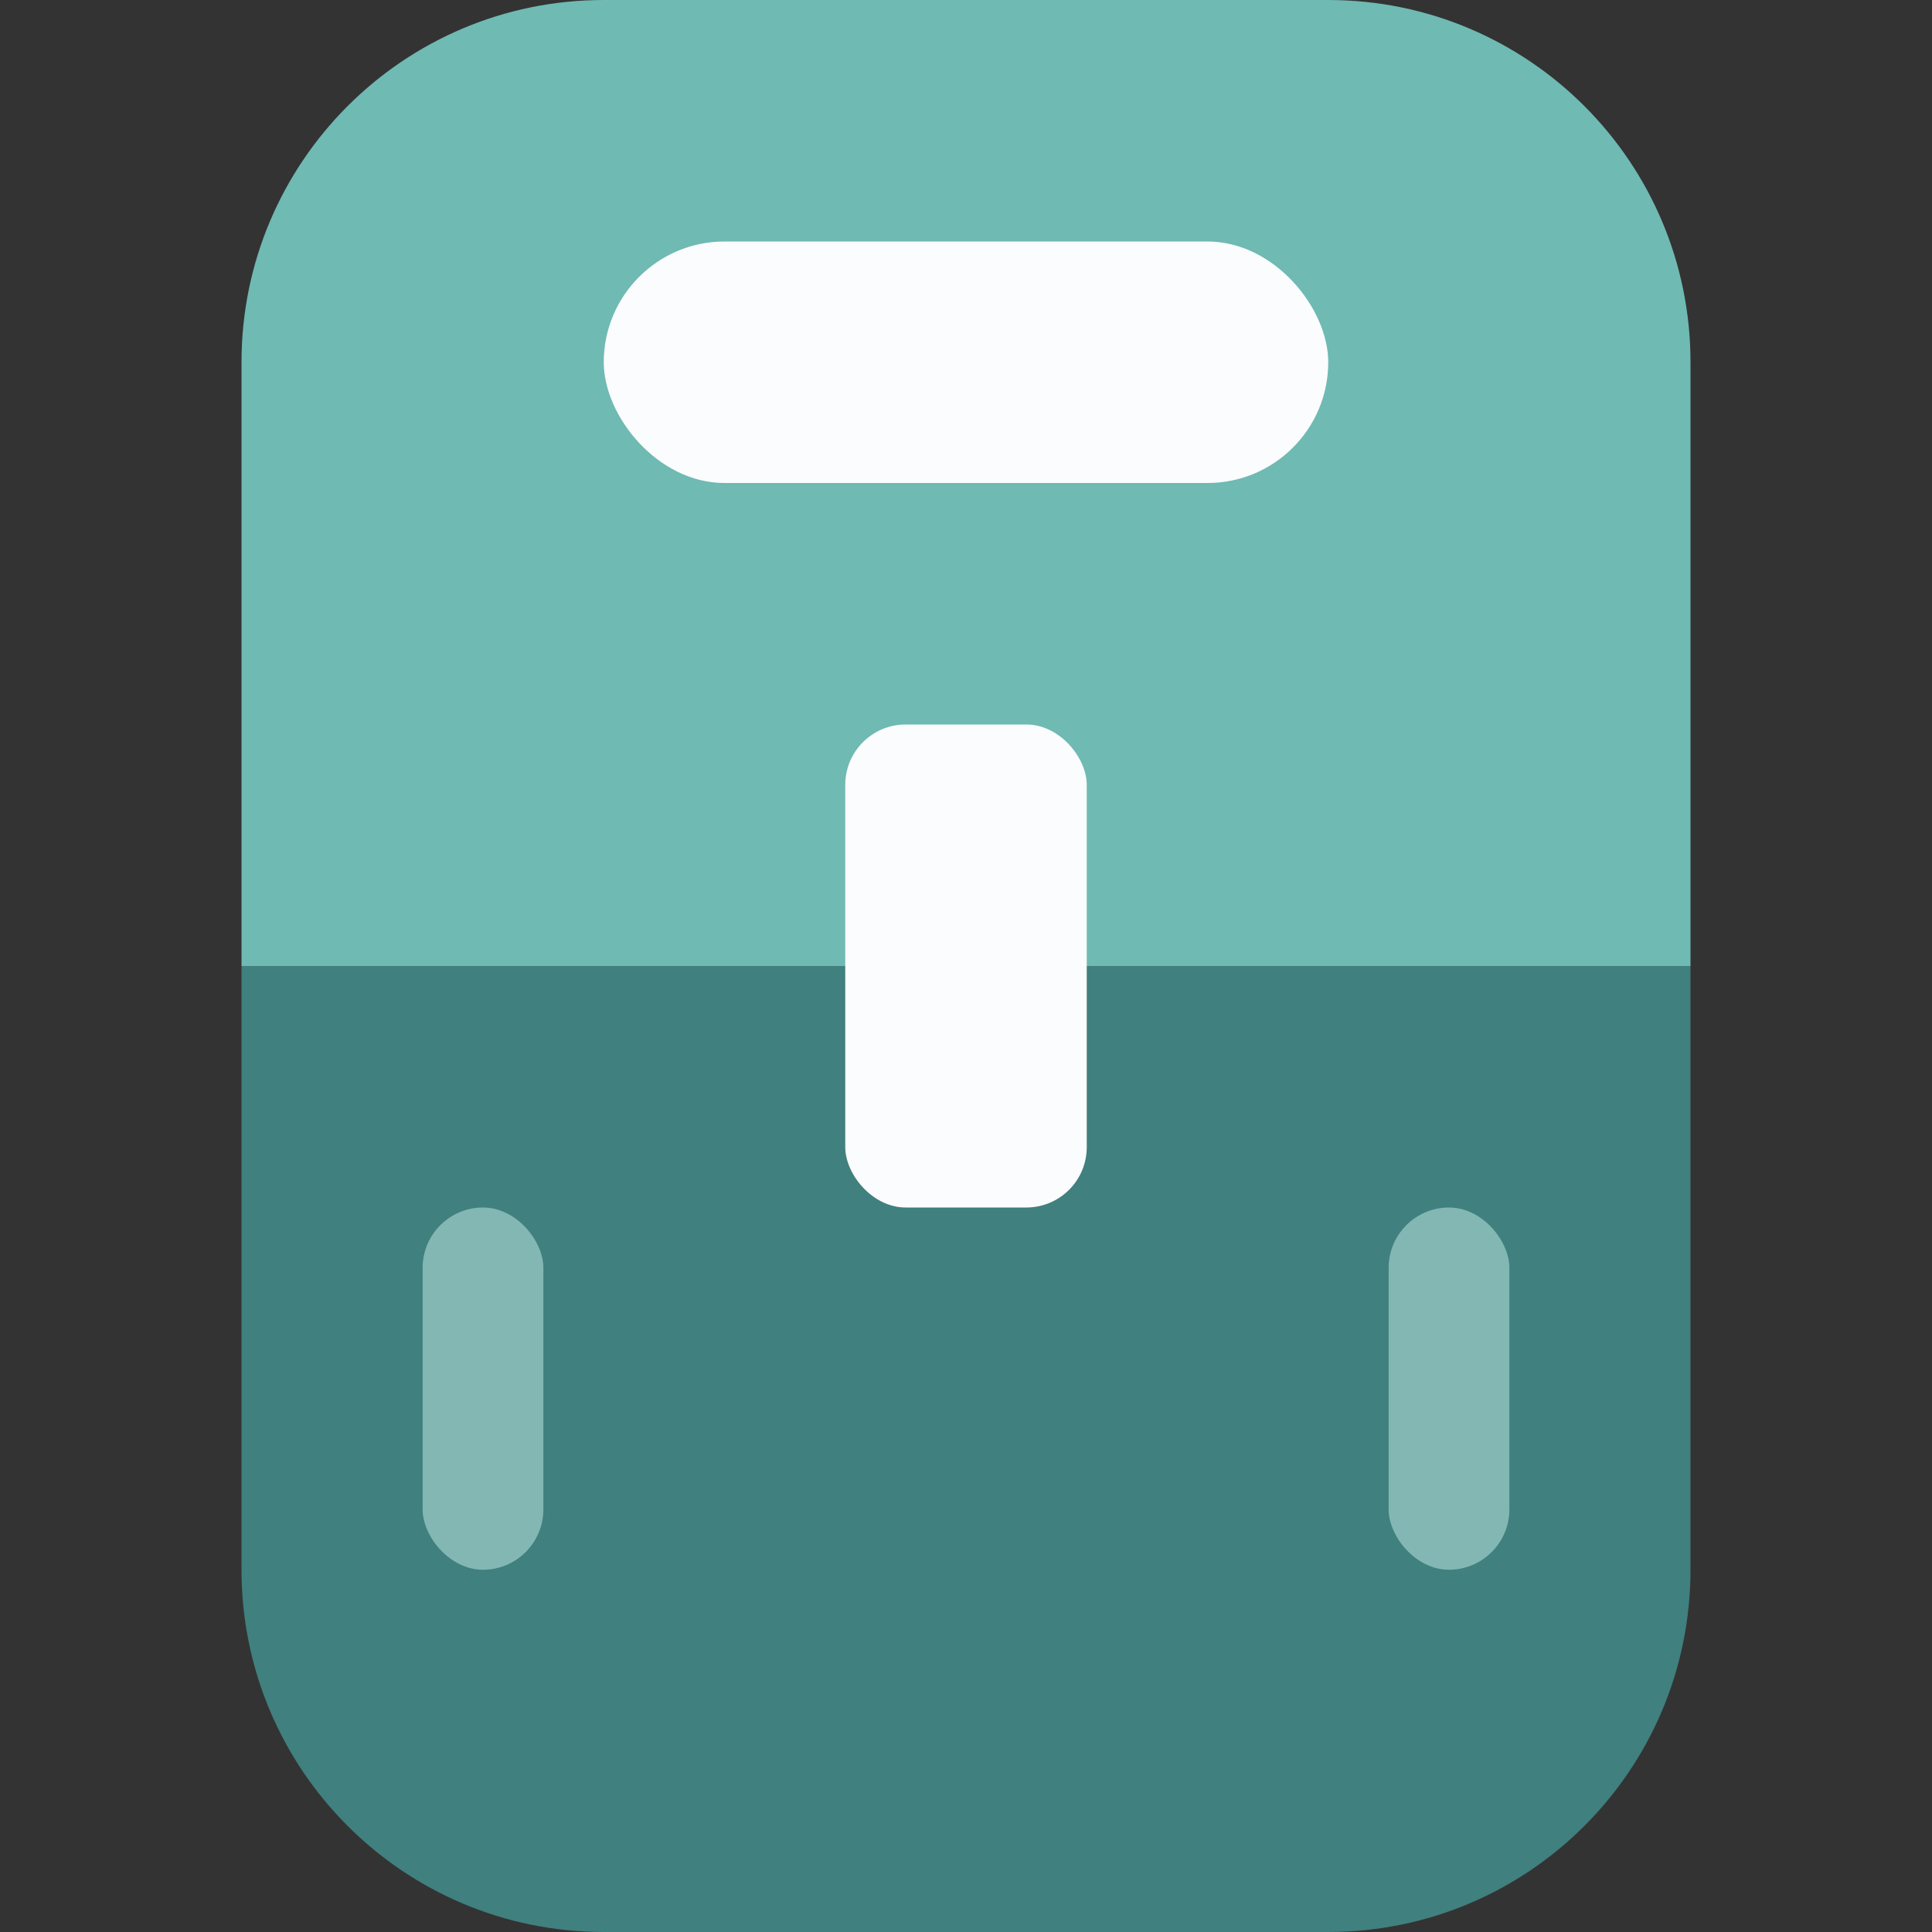
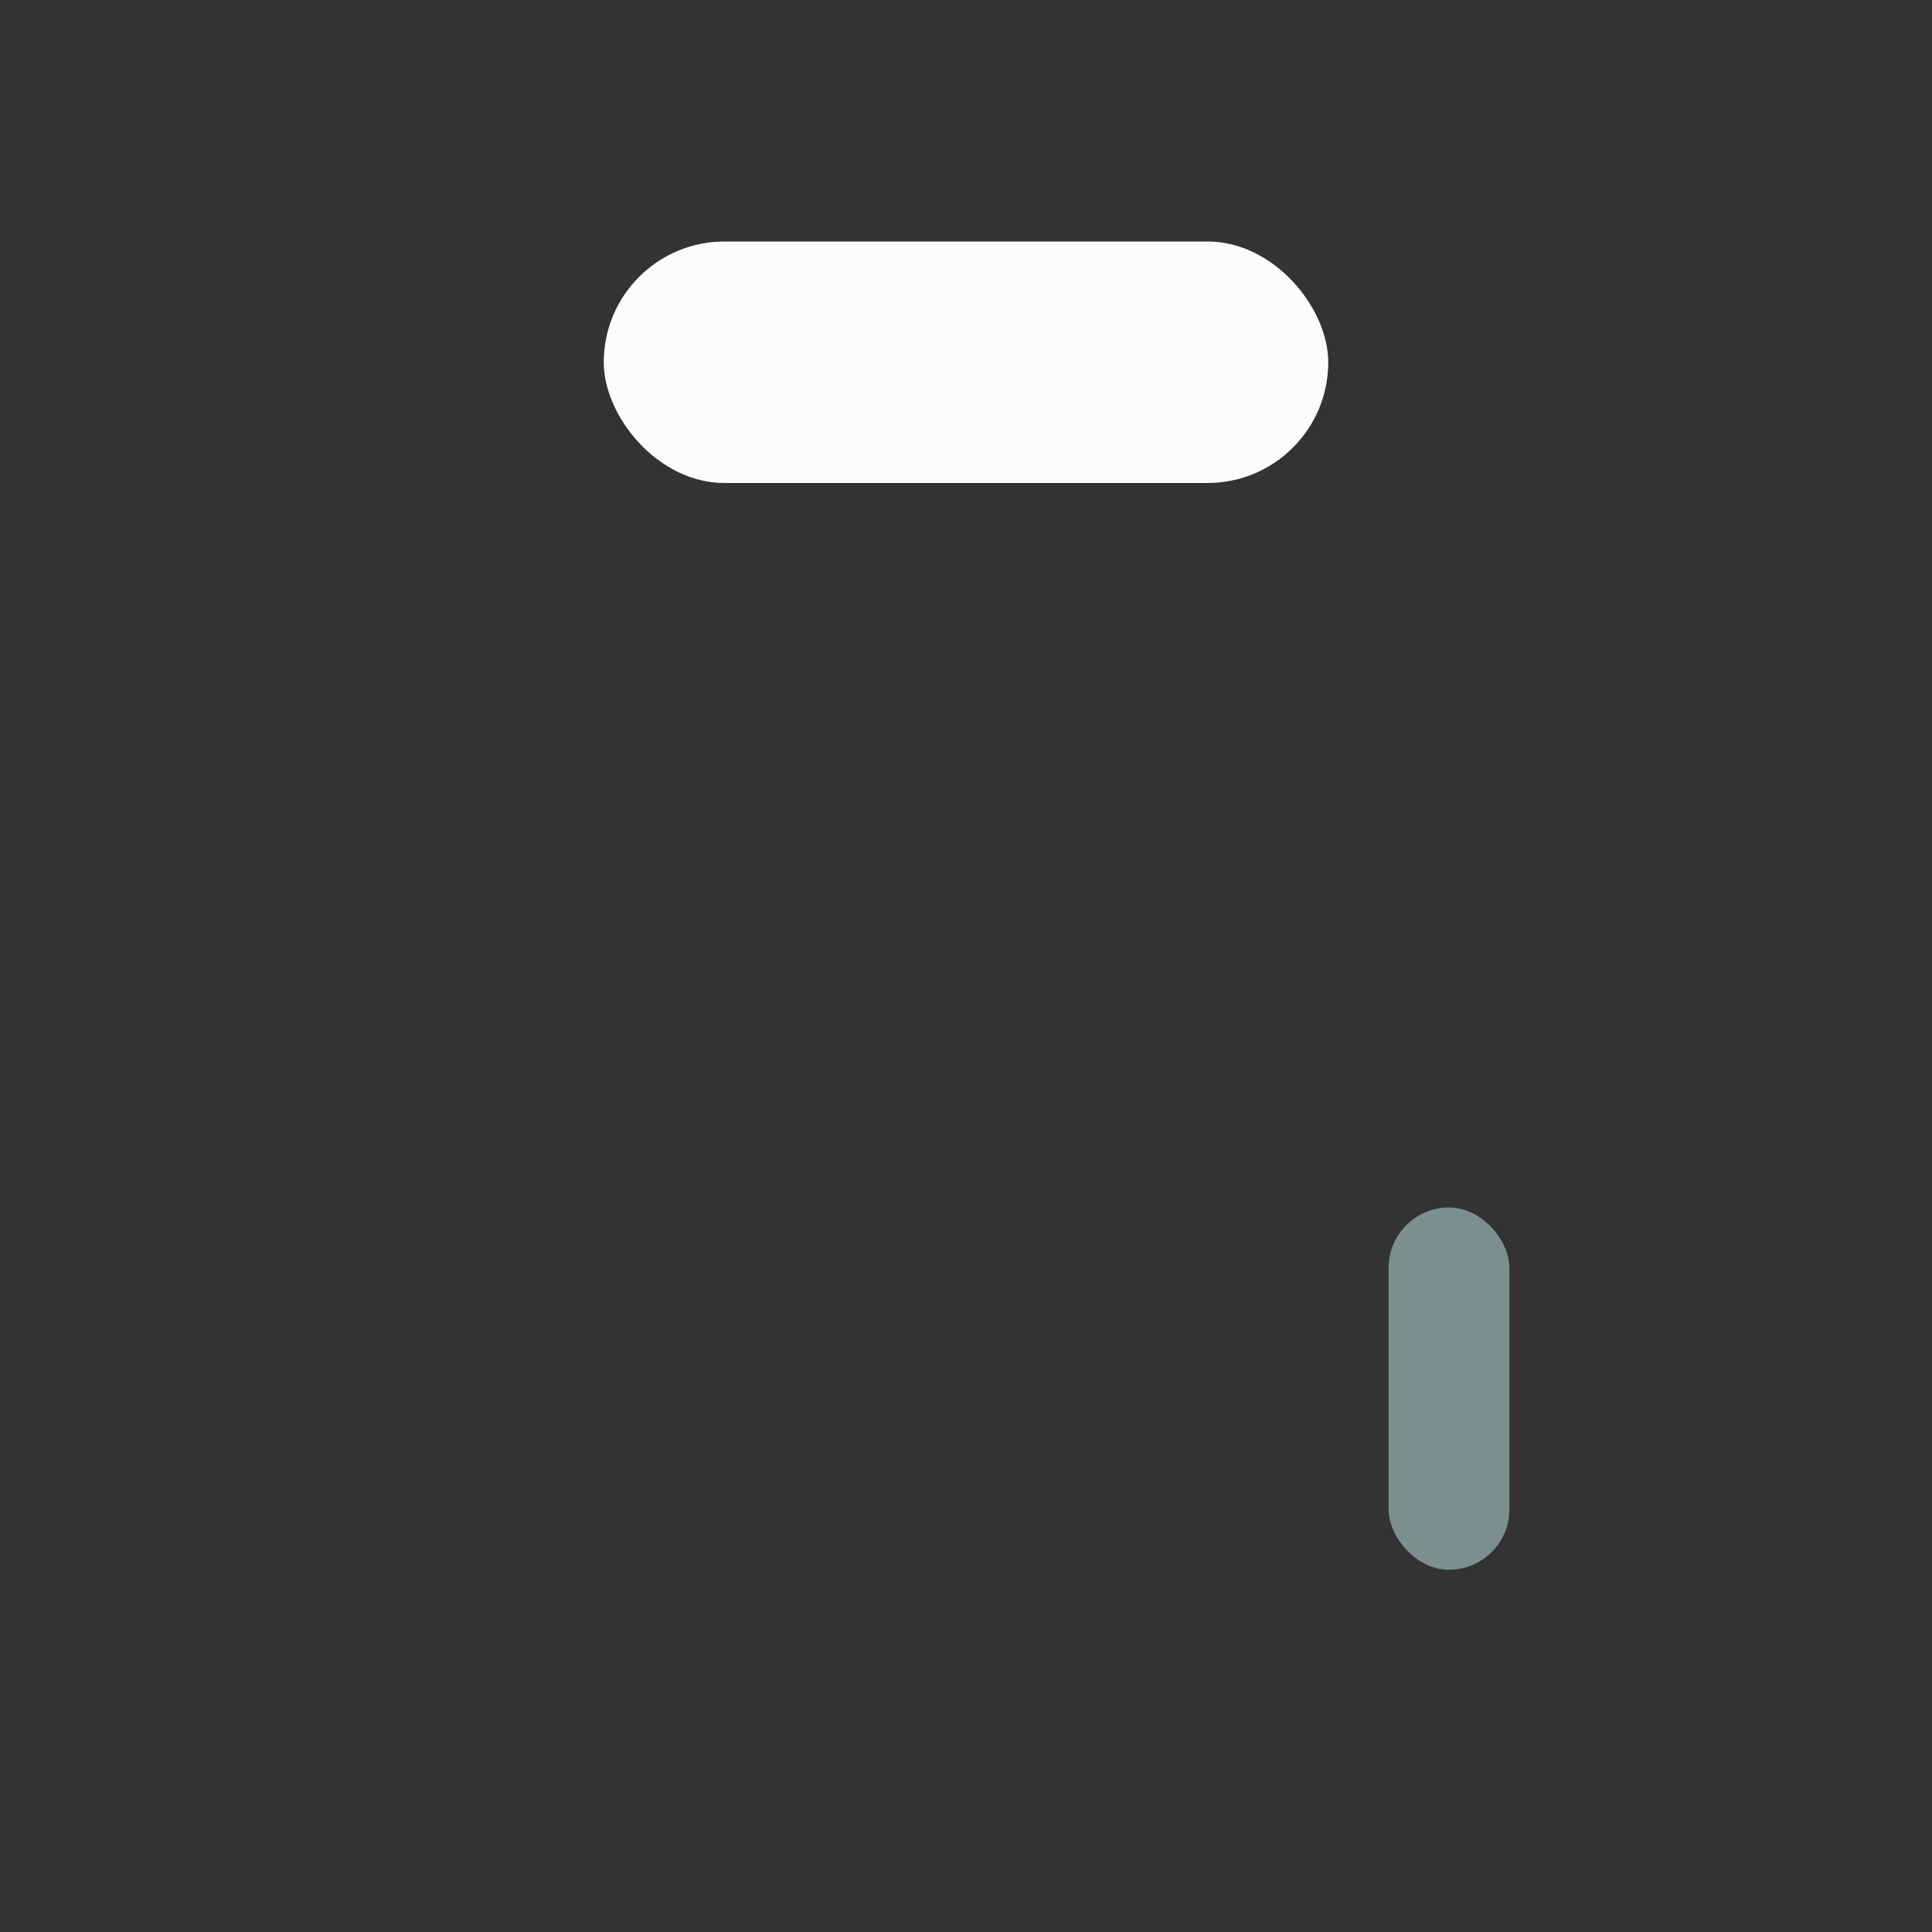
<svg xmlns="http://www.w3.org/2000/svg" viewBox="0 0 32 32" fill="none">
  <rect x="0" y="0" width="32" height="32" fill="#333333" stroke="none" />
-   <path d="M4 16h24v10c0 3.314-2.686 6-6 6H10c-3.314 0-6-2.686-6-6V16z" fill="#40807e" />
-   <path d="M4 6c0-3.314 2.686-6 6-6h12c3.314 0 6 2.686 6 6v10H4V6z" fill="#6fbab3" />
  <rect x="10" y="4" width="12" height="4" rx="2" fill="#fbfcfd" />
-   <rect x="14" y="12" width="4" height="8" rx="1" fill="#fbfcfd" />
-   <rect x="7" y="20" width="2" height="6" rx="1" fill="#c4eeeb" fill-opacity="0.5" />
  <rect x="23" y="20" width="2" height="6" rx="1" fill="#c4eeeb" fill-opacity="0.5" />
</svg>